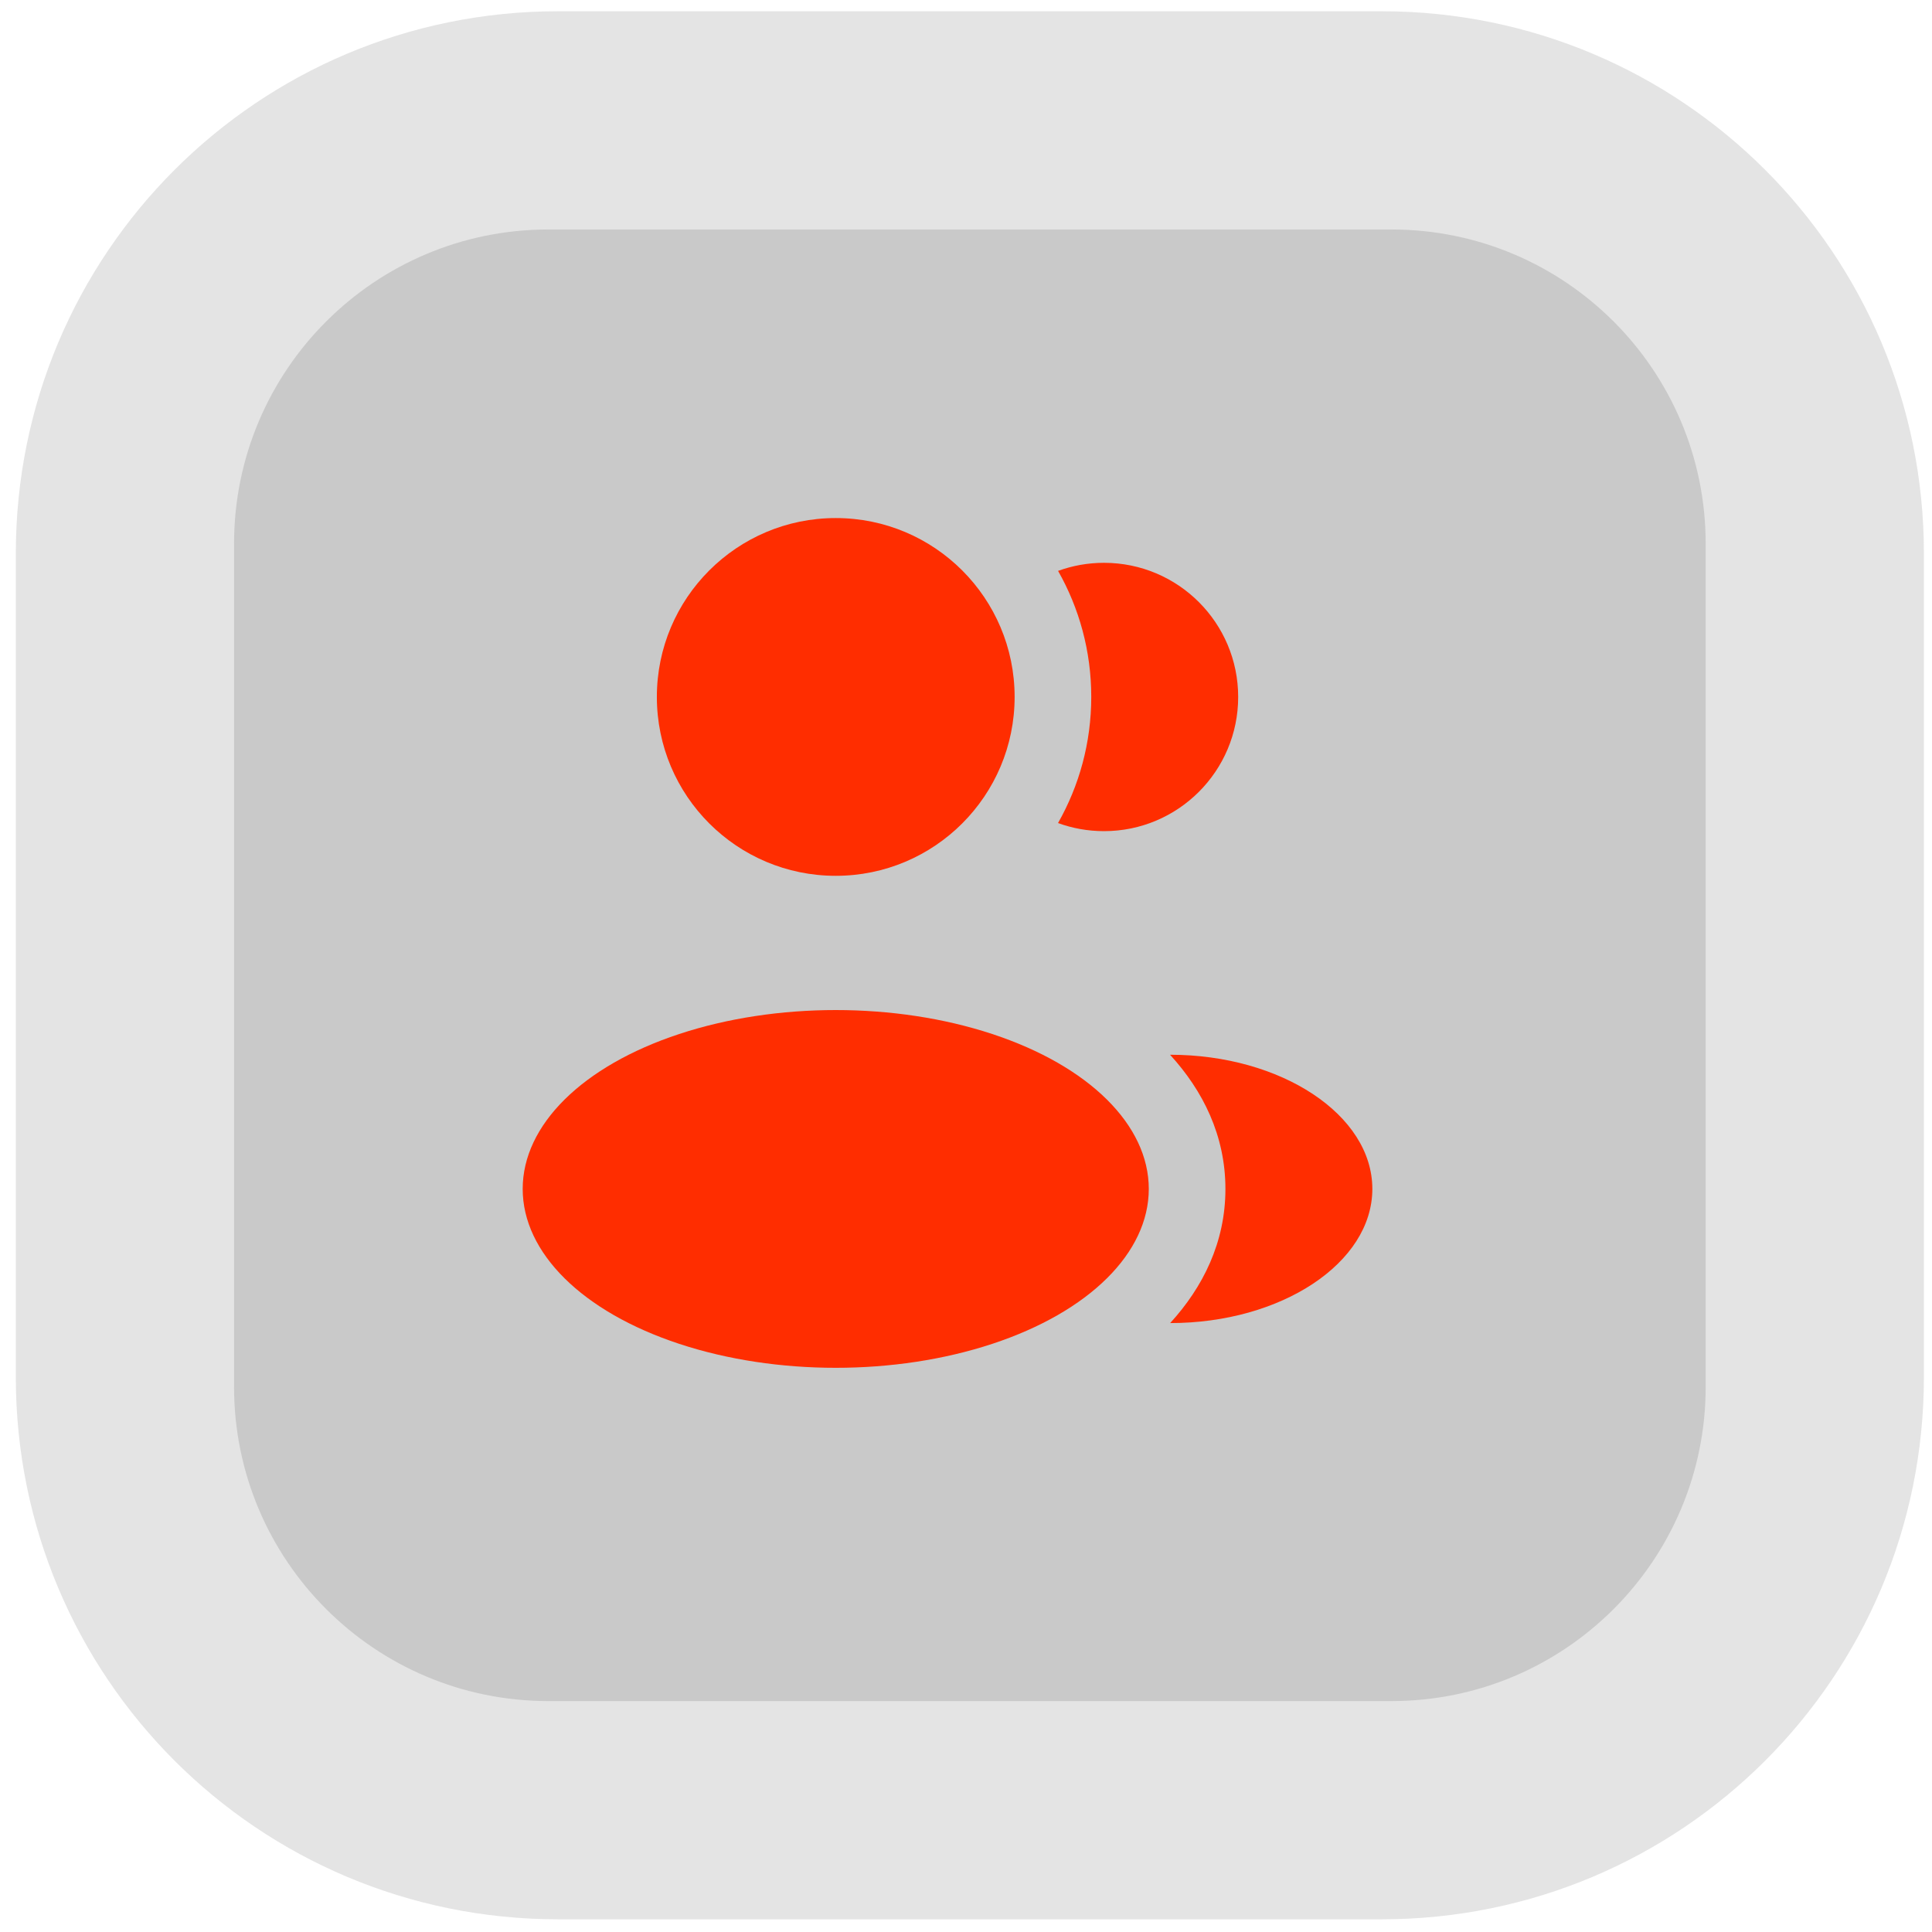
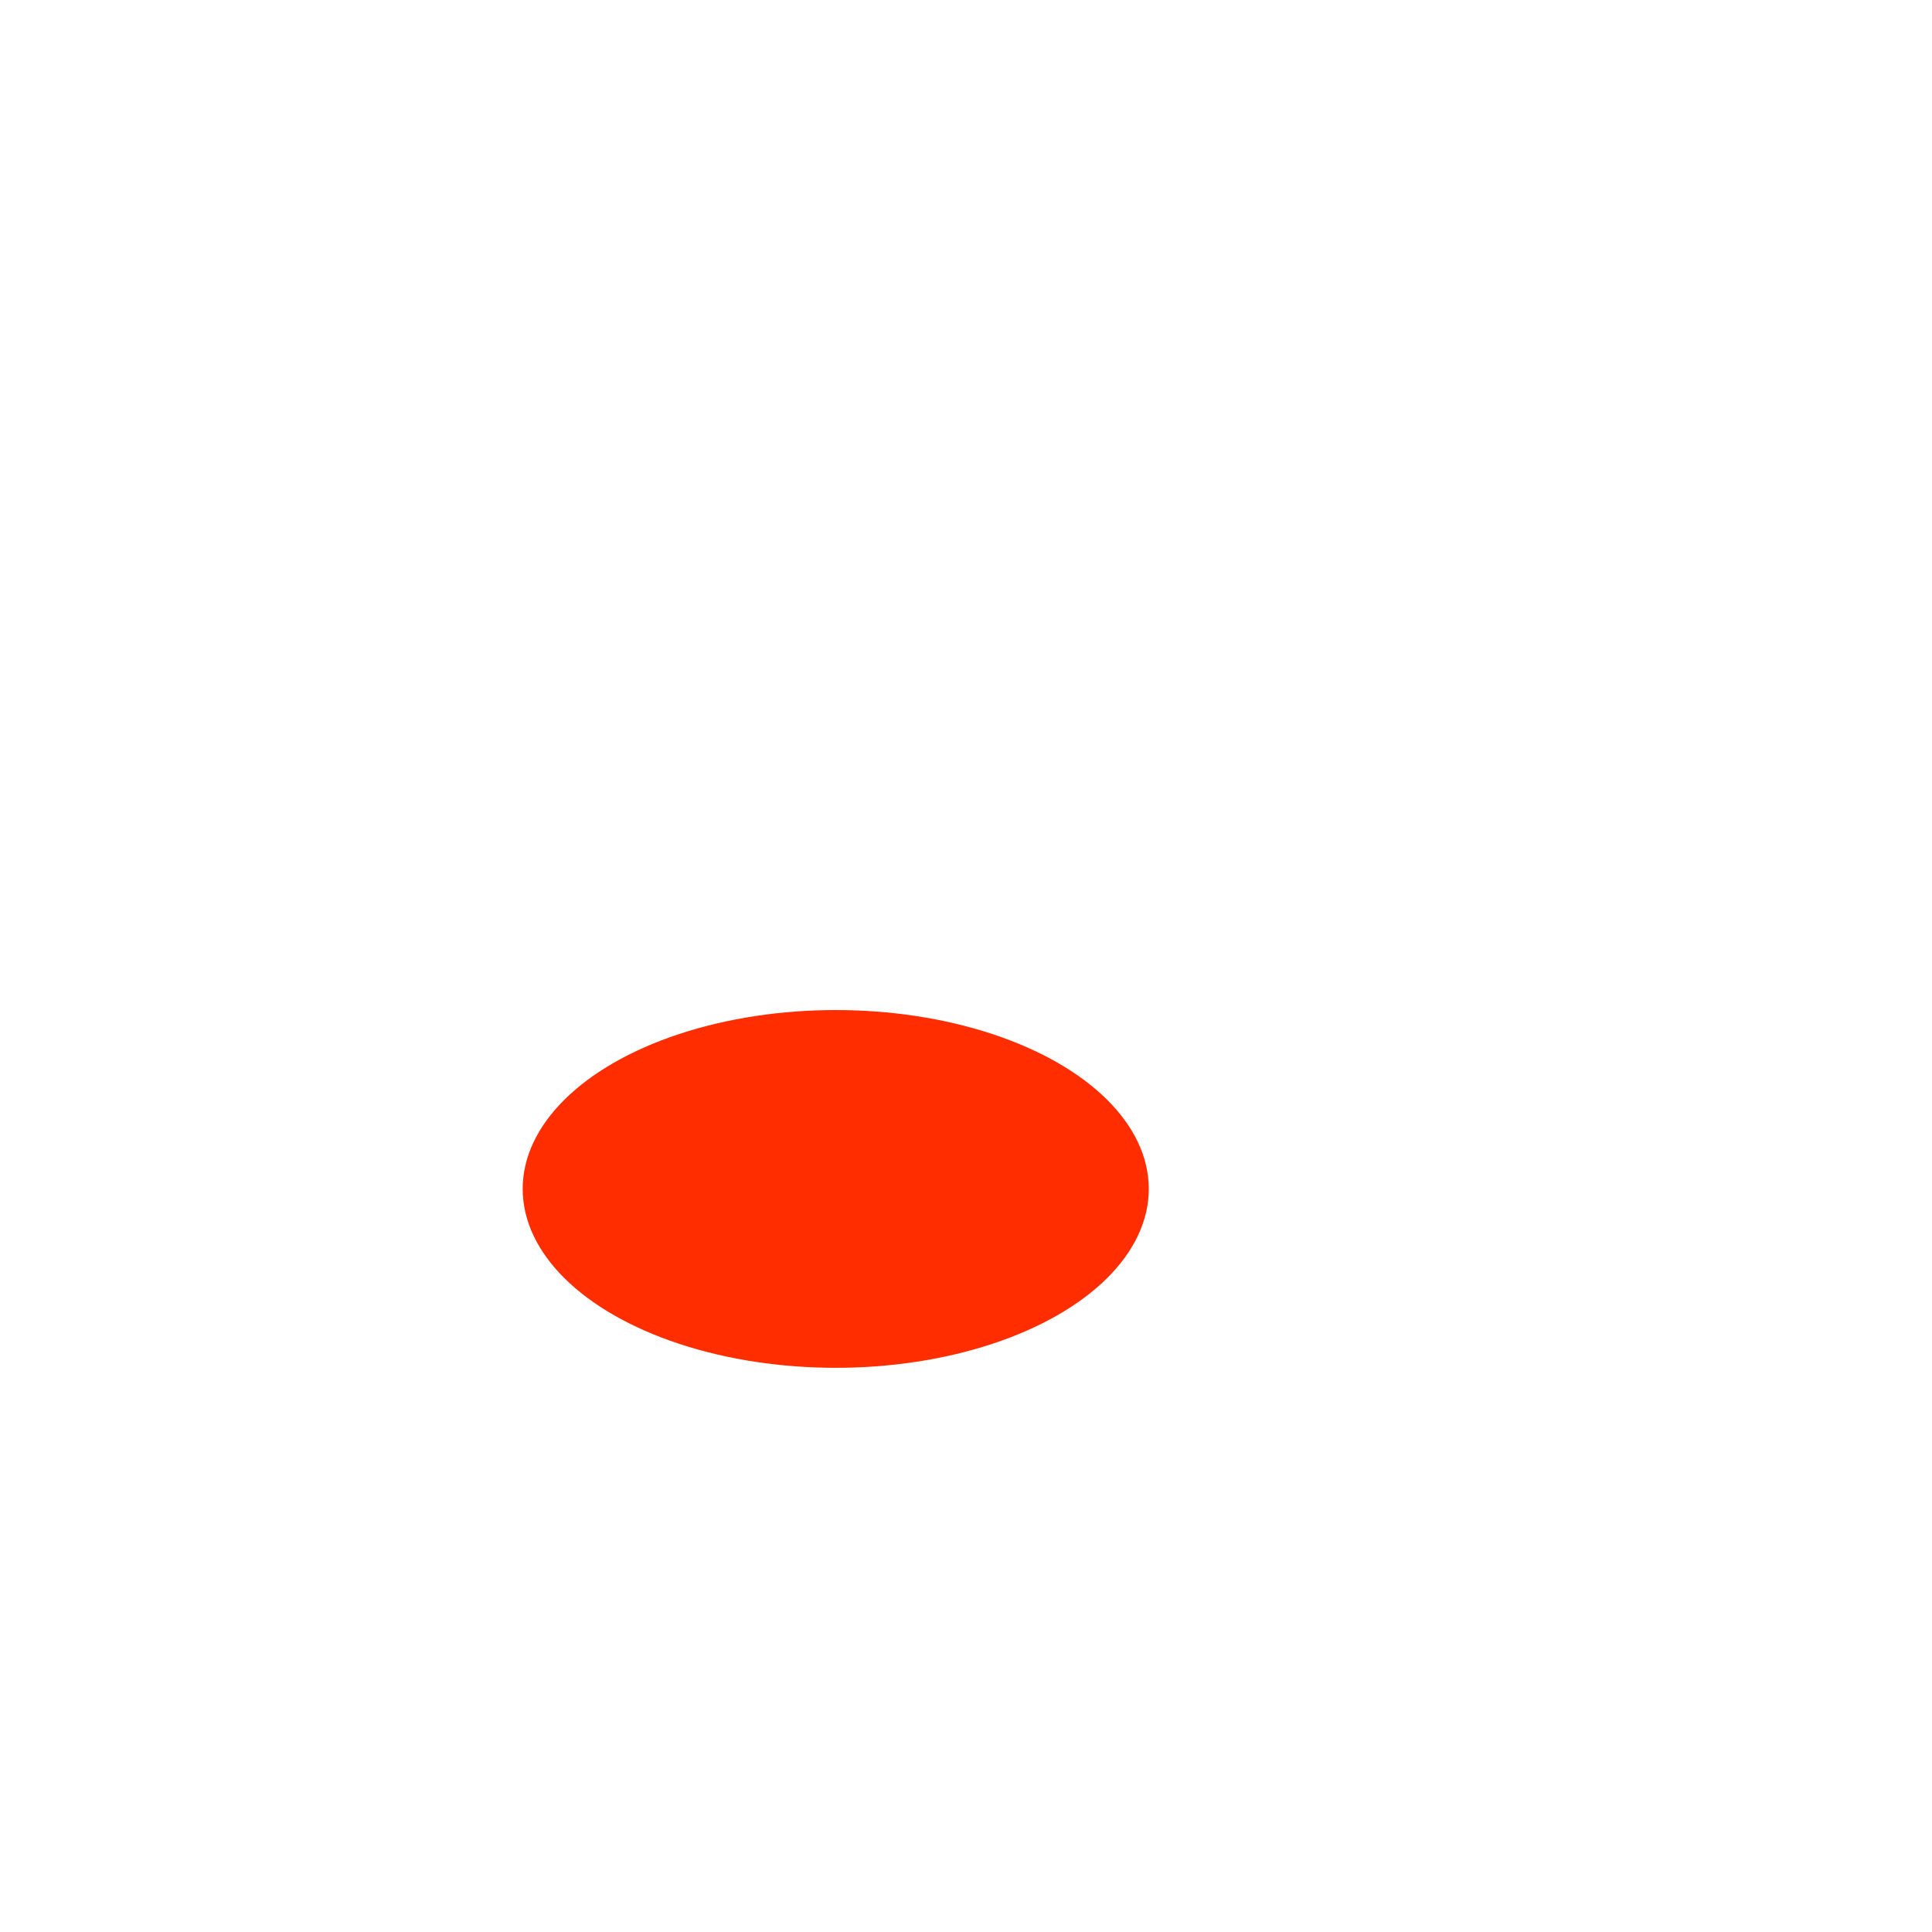
<svg xmlns="http://www.w3.org/2000/svg" width="90" height="90" viewBox="0 0 90 90" fill="none">
-   <path opacity="0.3" d="M26 0.524C12.027 0.524 0.737 11.813 0.737 25.786L0.737 64.146C0.737 78.119 12.027 89.409 26 89.409L64.36 89.409C78.333 89.409 89.623 78.119 89.623 64.146L89.623 25.786C89.623 11.813 78.333 0.524 64.36 0.524L26 0.524Z" fill="#A6A6A6" />
-   <path opacity="0.85" d="M64.818 10.69L25.543 10.69C17.46 10.69 10.903 17.244 10.903 25.329L10.903 64.605C10.903 72.689 17.46 79.243 25.543 79.243L64.819 79.243C72.905 79.243 79.457 72.689 79.457 64.604L79.457 25.329C79.457 17.244 72.905 10.69 64.818 10.69Z" fill="#A6A6A6" fill-opacity="0.5" />
-   <circle cx="38.932" cy="32.466" r="8.333" fill="#FF2D00" />
  <ellipse cx="38.932" cy="55.385" rx="14.583" ry="8.333" fill="#FF2D00" />
-   <path d="M63.929 55.384C63.929 58.836 59.688 61.634 54.511 61.634C56.036 59.967 57.085 57.874 57.085 55.387C57.085 52.897 56.034 50.802 54.505 49.134C59.683 49.134 63.929 51.932 63.929 55.384Z" fill="#FF2D00" />
-   <path d="M57.679 32.468C57.679 35.92 54.881 38.718 51.429 38.718C50.676 38.718 49.955 38.585 49.287 38.341C50.272 36.607 50.835 34.602 50.835 32.465C50.835 30.33 50.273 28.326 49.289 26.594C49.956 26.351 50.677 26.218 51.429 26.218C54.881 26.218 57.679 29.016 57.679 32.468Z" fill="#FF2D00" />
</svg>